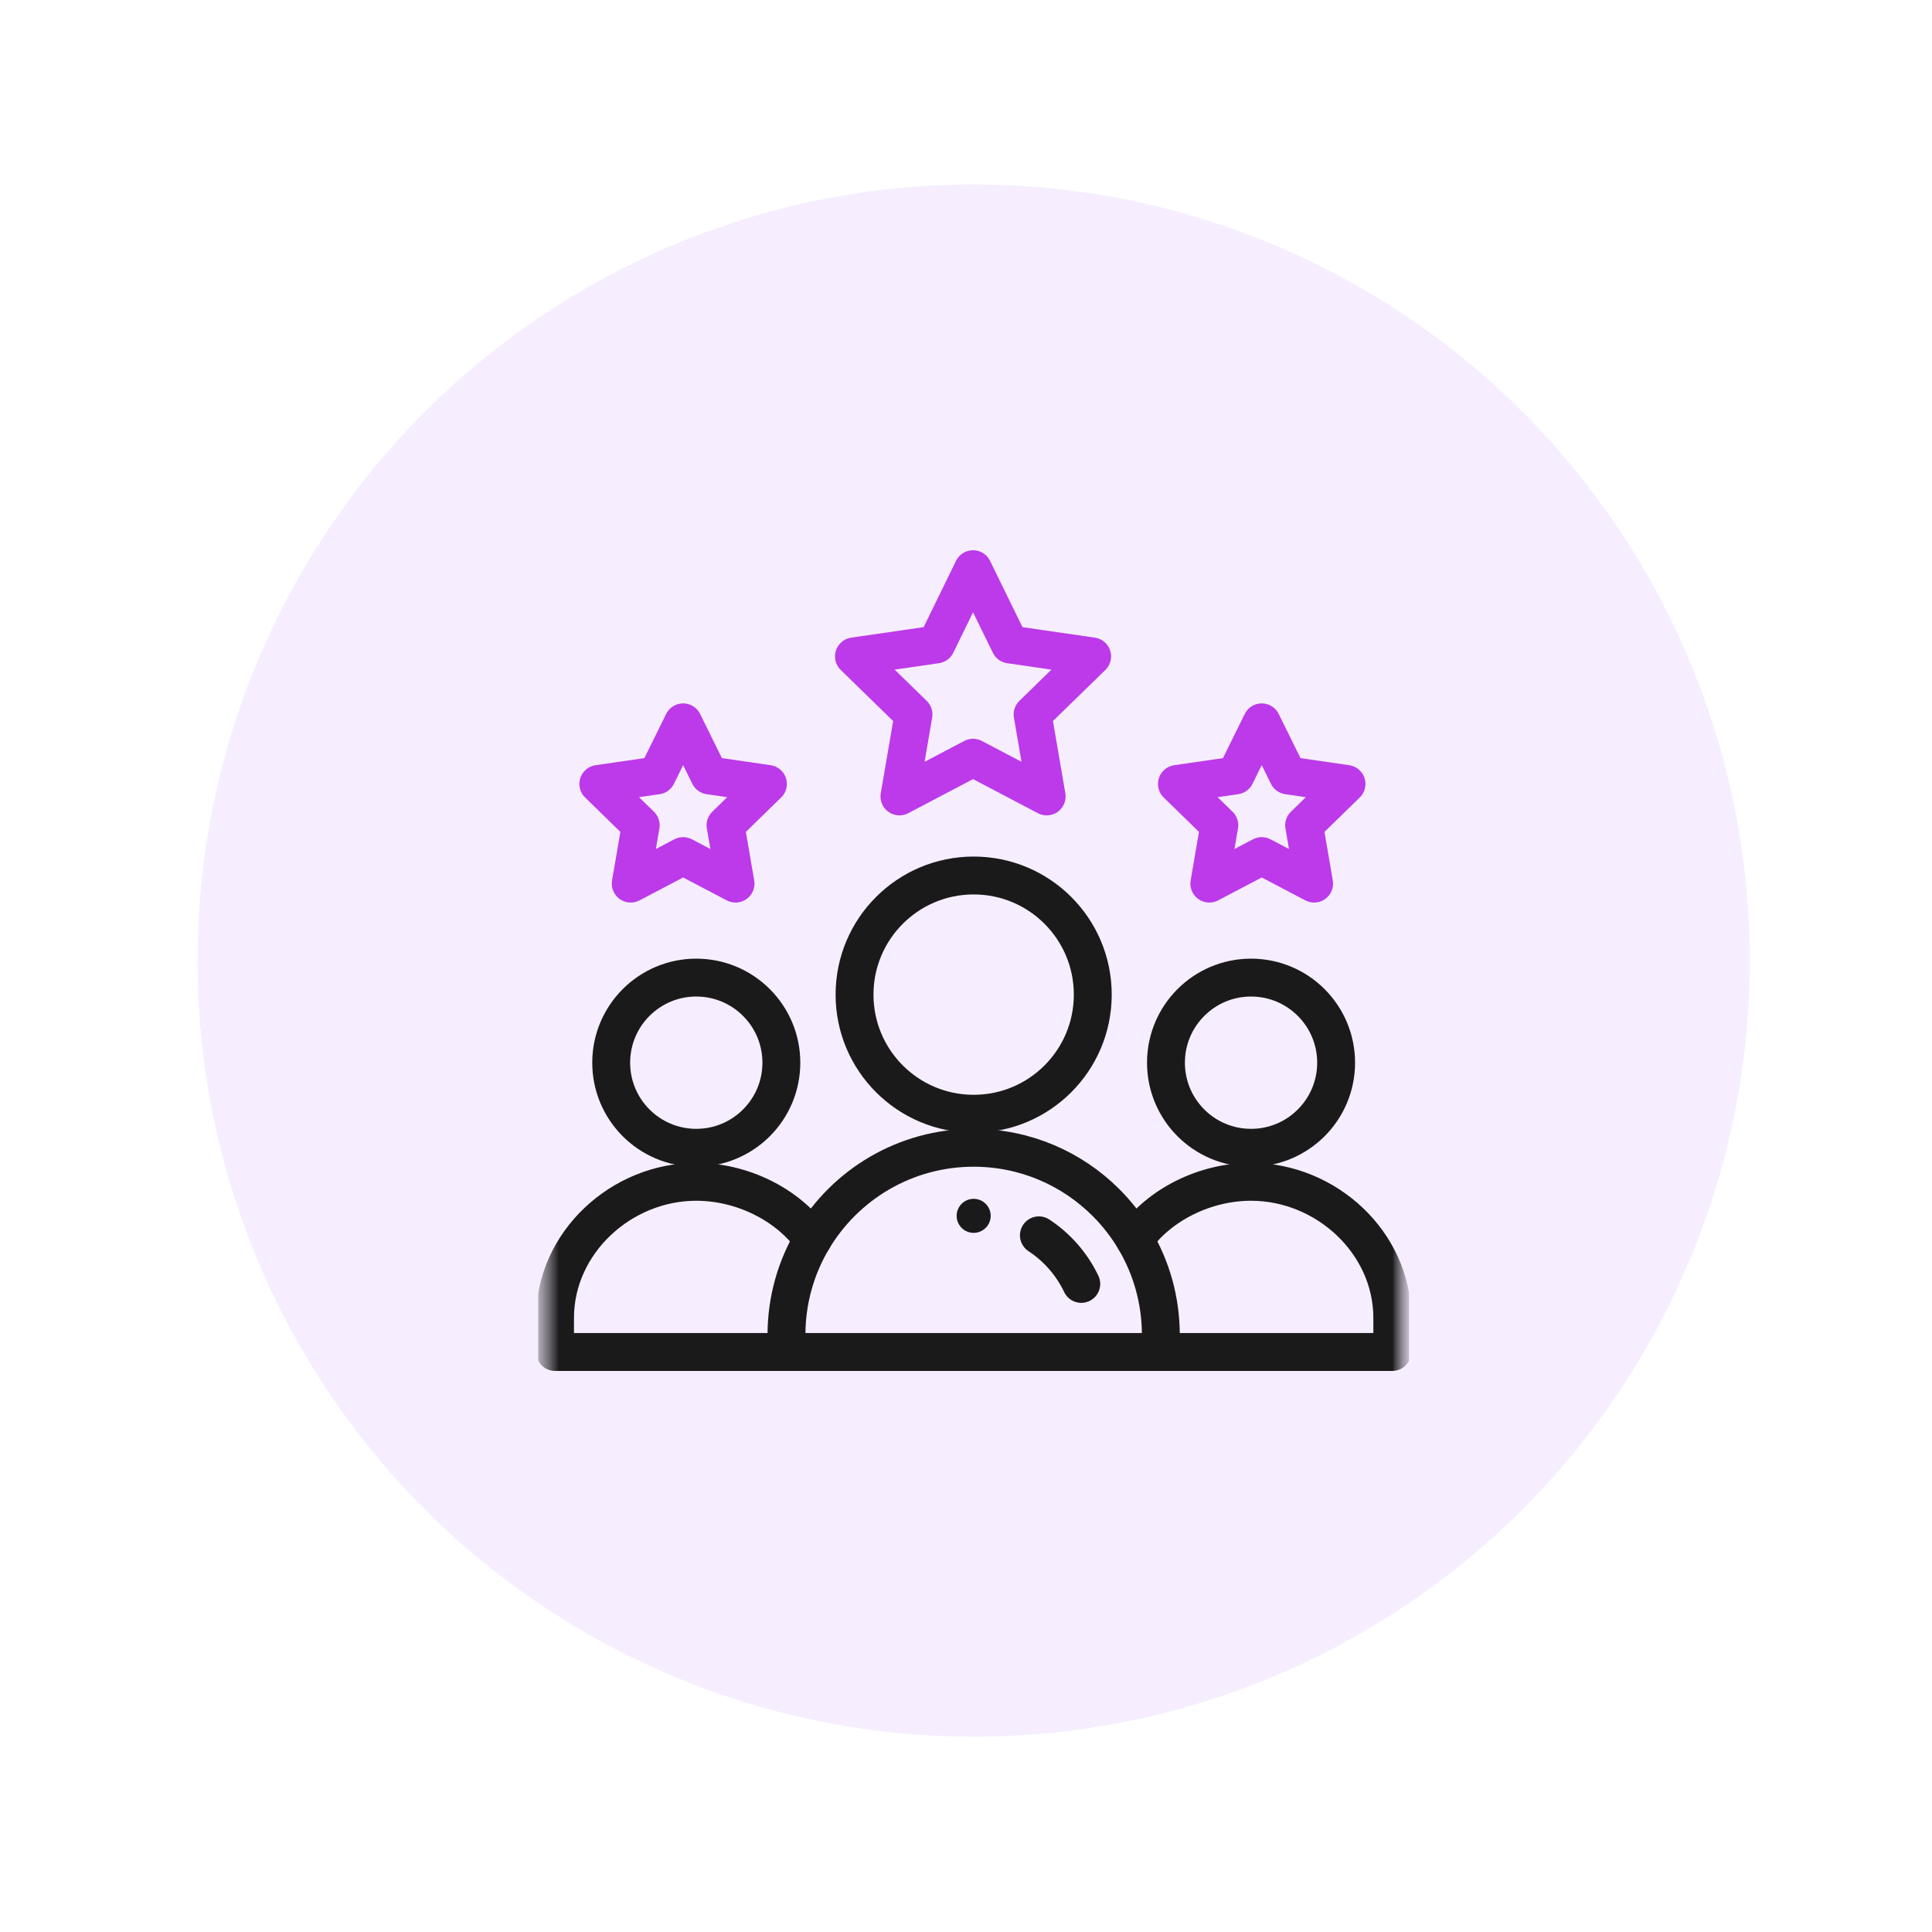
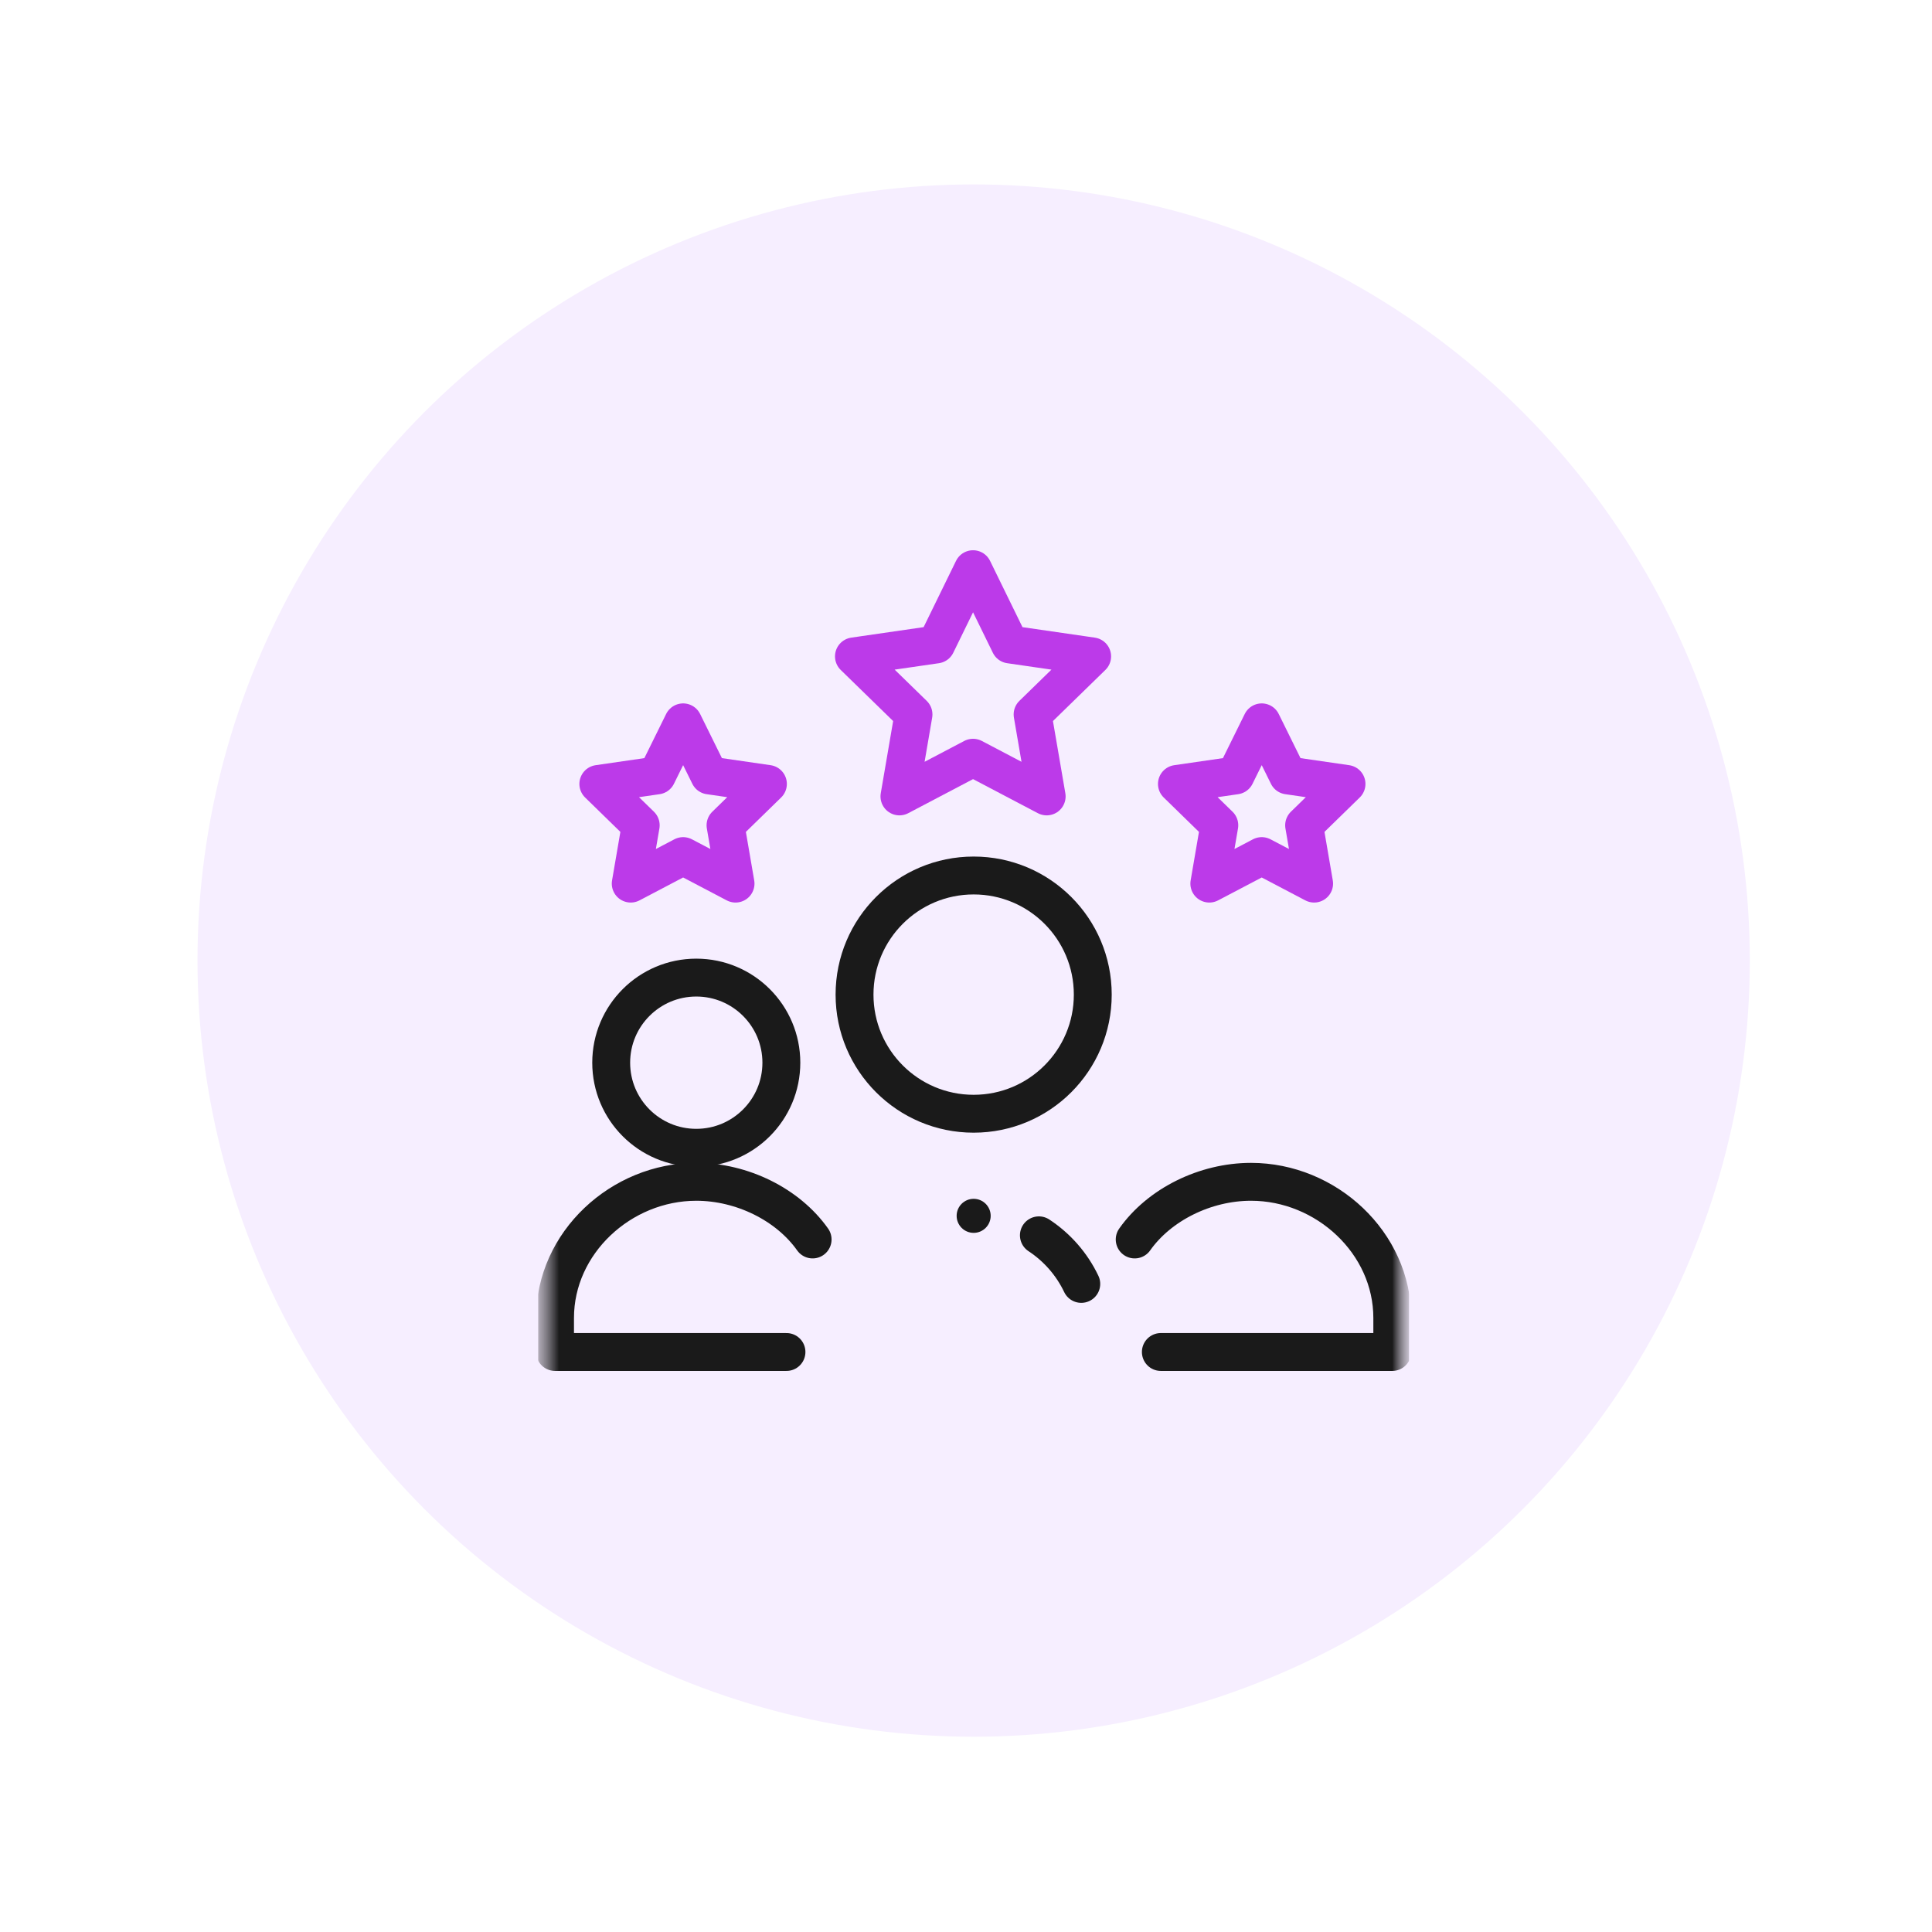
<svg xmlns="http://www.w3.org/2000/svg" width="102" height="102" viewBox="0 0 102 102" fill="none">
  <g filter="url(#filter0_d_10948_25034)">
    <circle cx="51.404" cy="50.714" r="46.424" fill="white" />
  </g>
  <circle cx="51.404" cy="50.714" r="40.977" fill="#F6EEFF" />
  <g clip-path="url(#clip0_10948_25034)">
    <mask id="mask0_10948_25034" style="mask-type:luminance" maskUnits="userSpaceOnUse" x="28" y="27" width="47" height="47">
      <path d="M74.404 27.714H28.404V73.714H74.404V27.714Z" fill="white" />
      <path d="M51.404 63.292C51.9 63.292 52.303 63.694 52.303 64.19C52.303 64.686 51.9 65.089 51.404 65.089C50.908 65.089 50.506 64.686 50.506 64.19C50.506 63.694 50.908 63.292 51.404 63.292Z" fill="white" />
    </mask>
    <g mask="url(#mask0_10948_25034)">
      <mask id="mask1_10948_25034" style="mask-type:luminance" maskUnits="userSpaceOnUse" x="28" y="27" width="47" height="47">
        <path d="M28.404 27.714H74.404V73.714H28.404V27.714Z" fill="white" />
      </mask>
      <g mask="url(#mask1_10948_25034)">
        <path d="M51.404 63.292C51.9 63.292 52.303 63.694 52.303 64.19C52.303 64.686 51.9 65.089 51.404 65.089C50.908 65.089 50.506 64.686 50.506 64.19C50.506 63.694 50.908 63.292 51.404 63.292Z" fill="#1A1A1A" />
-         <path d="M70.541 56.105C70.541 58.585 68.529 60.597 66.049 60.597C63.568 60.597 61.557 58.585 61.557 56.105C61.557 53.624 63.568 51.612 66.049 51.612C68.529 51.612 70.541 53.624 70.541 56.105Z" stroke="#1A1A1A" stroke-width="2" stroke-miterlimit="10" stroke-linecap="round" stroke-linejoin="round" />
        <path d="M41.522 71.378H29.303V69.581C29.303 65.612 32.791 62.394 36.76 62.394C39.186 62.394 41.601 63.596 42.902 65.438" stroke="#1A1A1A" stroke-width="2" stroke-miterlimit="10" stroke-linecap="round" stroke-linejoin="round" />
        <path d="M59.906 65.438C61.207 63.596 63.622 62.394 66.049 62.394C70.018 62.394 73.506 65.612 73.506 69.581V71.378H61.287" stroke="#1A1A1A" stroke-width="2" stroke-miterlimit="10" stroke-linecap="round" stroke-linejoin="round" />
        <path d="M41.252 56.105C41.252 58.585 39.24 60.597 36.76 60.597C34.279 60.597 32.268 58.585 32.268 56.105C32.268 53.624 34.279 51.612 36.76 51.612C39.24 51.612 41.252 53.624 41.252 56.105Z" stroke="#1A1A1A" stroke-width="2" stroke-miterlimit="10" stroke-linecap="round" stroke-linejoin="round" />
        <path d="M57.693 52.511C57.693 55.984 54.878 58.8 51.404 58.8C47.931 58.8 45.115 55.984 45.115 52.511C45.115 49.037 47.931 46.222 51.404 46.222C54.878 46.222 57.693 49.037 57.693 52.511Z" stroke="#1A1A1A" stroke-width="2" stroke-miterlimit="10" stroke-linecap="round" stroke-linejoin="round" />
        <path d="M51.372 30.05L49.429 34.024L45.084 34.654L48.228 37.719L47.486 42.047L51.372 40.004C52.832 40.771 53.84 41.301 55.259 42.047L54.516 37.719L57.66 34.654L53.316 34.024L51.372 30.05Z" stroke="#BC3AE9" stroke-width="2" stroke-miterlimit="10" stroke-linecap="round" stroke-linejoin="round" />
-         <path d="M66.613 45.197L69.379 46.65L68.851 43.571L71.089 41.388L67.996 40.939L66.613 38.136L65.23 40.939L62.136 41.388L64.374 43.571L63.846 46.65L66.613 45.197Z" stroke="#BC3AE9" stroke-width="2" stroke-miterlimit="10" stroke-linecap="round" stroke-linejoin="round" />
+         <path d="M66.613 45.197L69.379 46.65L68.851 43.571L71.089 41.388L67.996 40.939L66.613 38.136L65.23 40.939L62.136 41.388L64.374 43.571L63.846 46.65Z" stroke="#BC3AE9" stroke-width="2" stroke-miterlimit="10" stroke-linecap="round" stroke-linejoin="round" />
        <path d="M36.066 45.197L38.833 46.65L38.304 43.571L40.542 41.388L37.449 40.939L36.066 38.136L34.683 40.939L31.589 41.388L33.827 43.571L33.299 46.65L36.066 45.197Z" stroke="#BC3AE9" stroke-width="2" stroke-miterlimit="10" stroke-linecap="round" stroke-linejoin="round" />
-         <path d="M61.287 71.378H41.522V70.48C41.522 68.638 42.026 66.914 42.902 65.438C44.626 62.539 47.788 60.597 51.404 60.597C54.134 60.597 56.605 61.703 58.392 63.491C58.974 64.073 59.483 64.726 59.906 65.438C60.783 66.914 61.287 68.638 61.287 70.48V71.378Z" stroke="#1A1A1A" stroke-width="2" stroke-miterlimit="10" stroke-linecap="round" stroke-linejoin="round" />
        <path d="M54.848 65.219C55.809 65.851 56.588 66.738 57.086 67.784L54.848 65.219Z" fill="#1A1A1A" />
        <path d="M54.848 65.219C55.809 65.851 56.588 66.738 57.086 67.784" stroke="#1A1A1A" stroke-width="2" stroke-miterlimit="10" stroke-linecap="round" stroke-linejoin="round" />
      </g>
    </g>
  </g>
  <defs>
    <filter id="filter0_d_10948_25034" x="0.98" y="0.29" width="100.848" height="100.848" filterUnits="userSpaceOnUse" color-interpolation-filters="sRGB">
      <feFlood flood-opacity="0" result="BackgroundImageFix" />
      <feColorMatrix in="SourceAlpha" type="matrix" values="0 0 0 0 0 0 0 0 0 0 0 0 0 0 0 0 0 0 127 0" result="hardAlpha" />
      <feOffset />
      <feGaussianBlur stdDeviation="2" />
      <feComposite in2="hardAlpha" operator="out" />
      <feColorMatrix type="matrix" values="0 0 0 0 0 0 0 0 0 0 0 0 0 0 0 0 0 0 0.08 0" />
      <feBlend mode="normal" in2="BackgroundImageFix" result="effect1_dropShadow_10948_25034" />
      <feBlend mode="normal" in="SourceGraphic" in2="effect1_dropShadow_10948_25034" result="shape" />
    </filter>
    <clipPath id="clip0_10948_25034">
      <rect width="46" height="46" fill="white" transform="translate(28.404 27.714)" />
    </clipPath>
  </defs>
</svg>